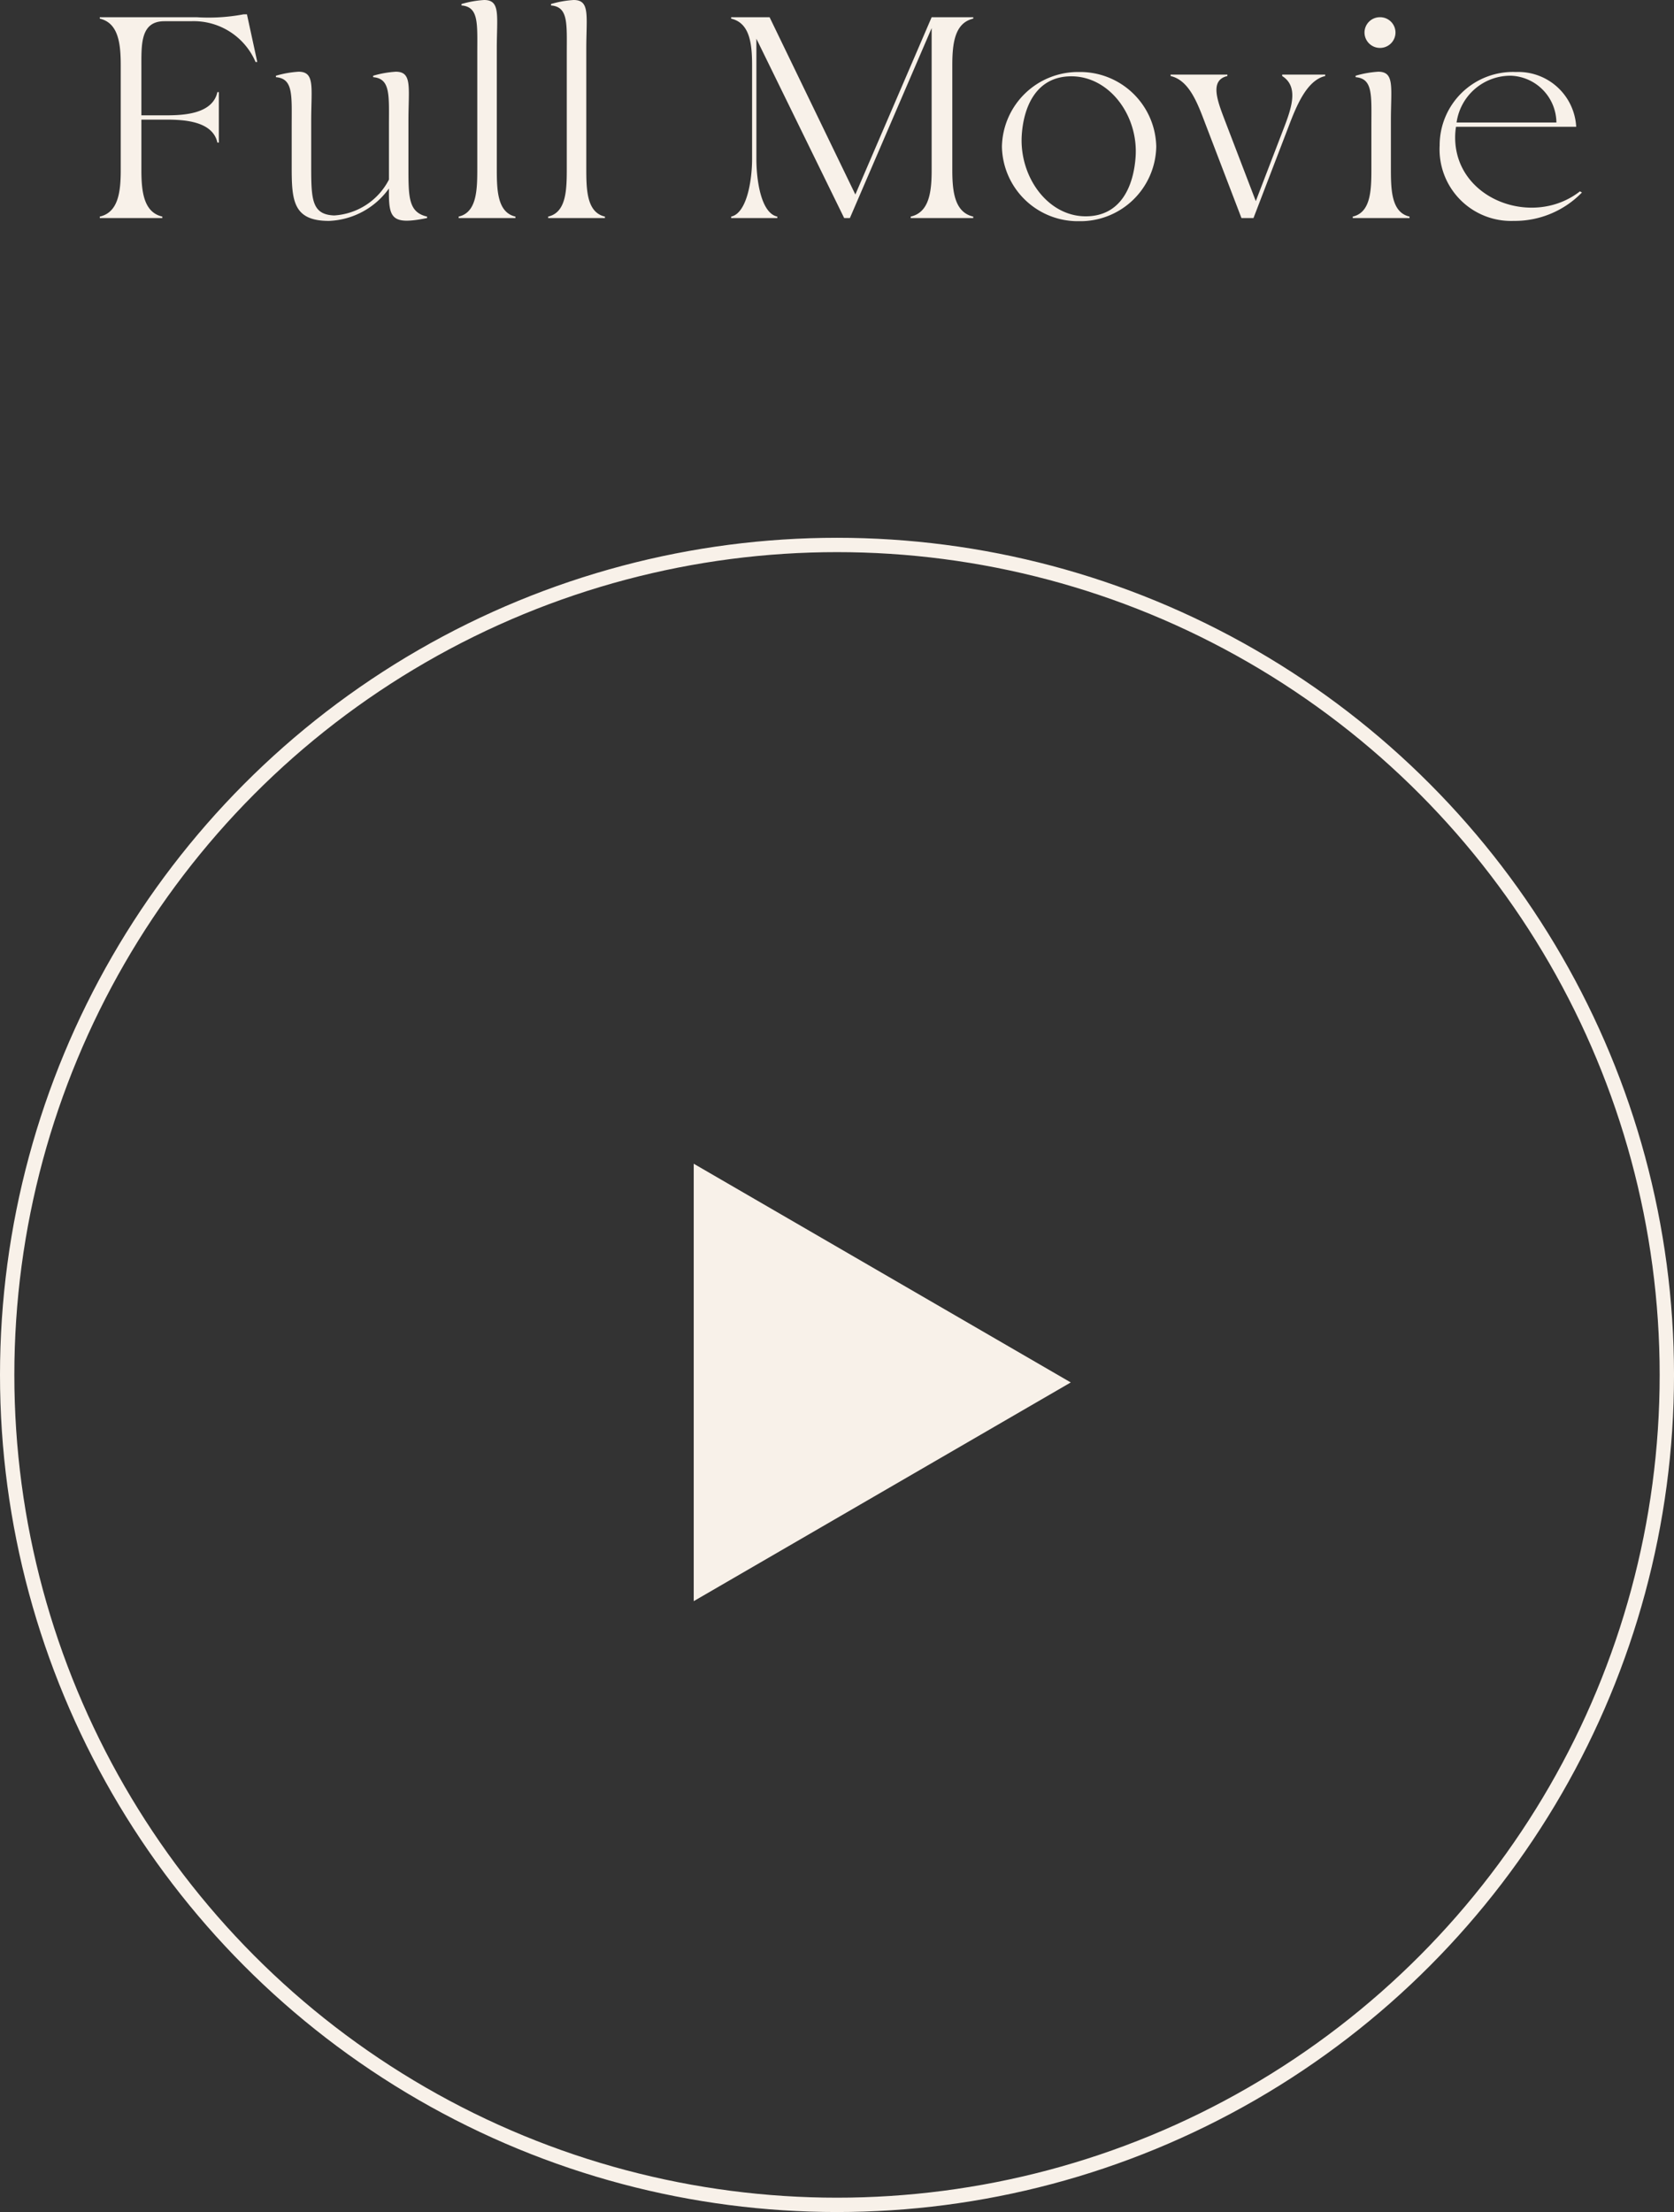
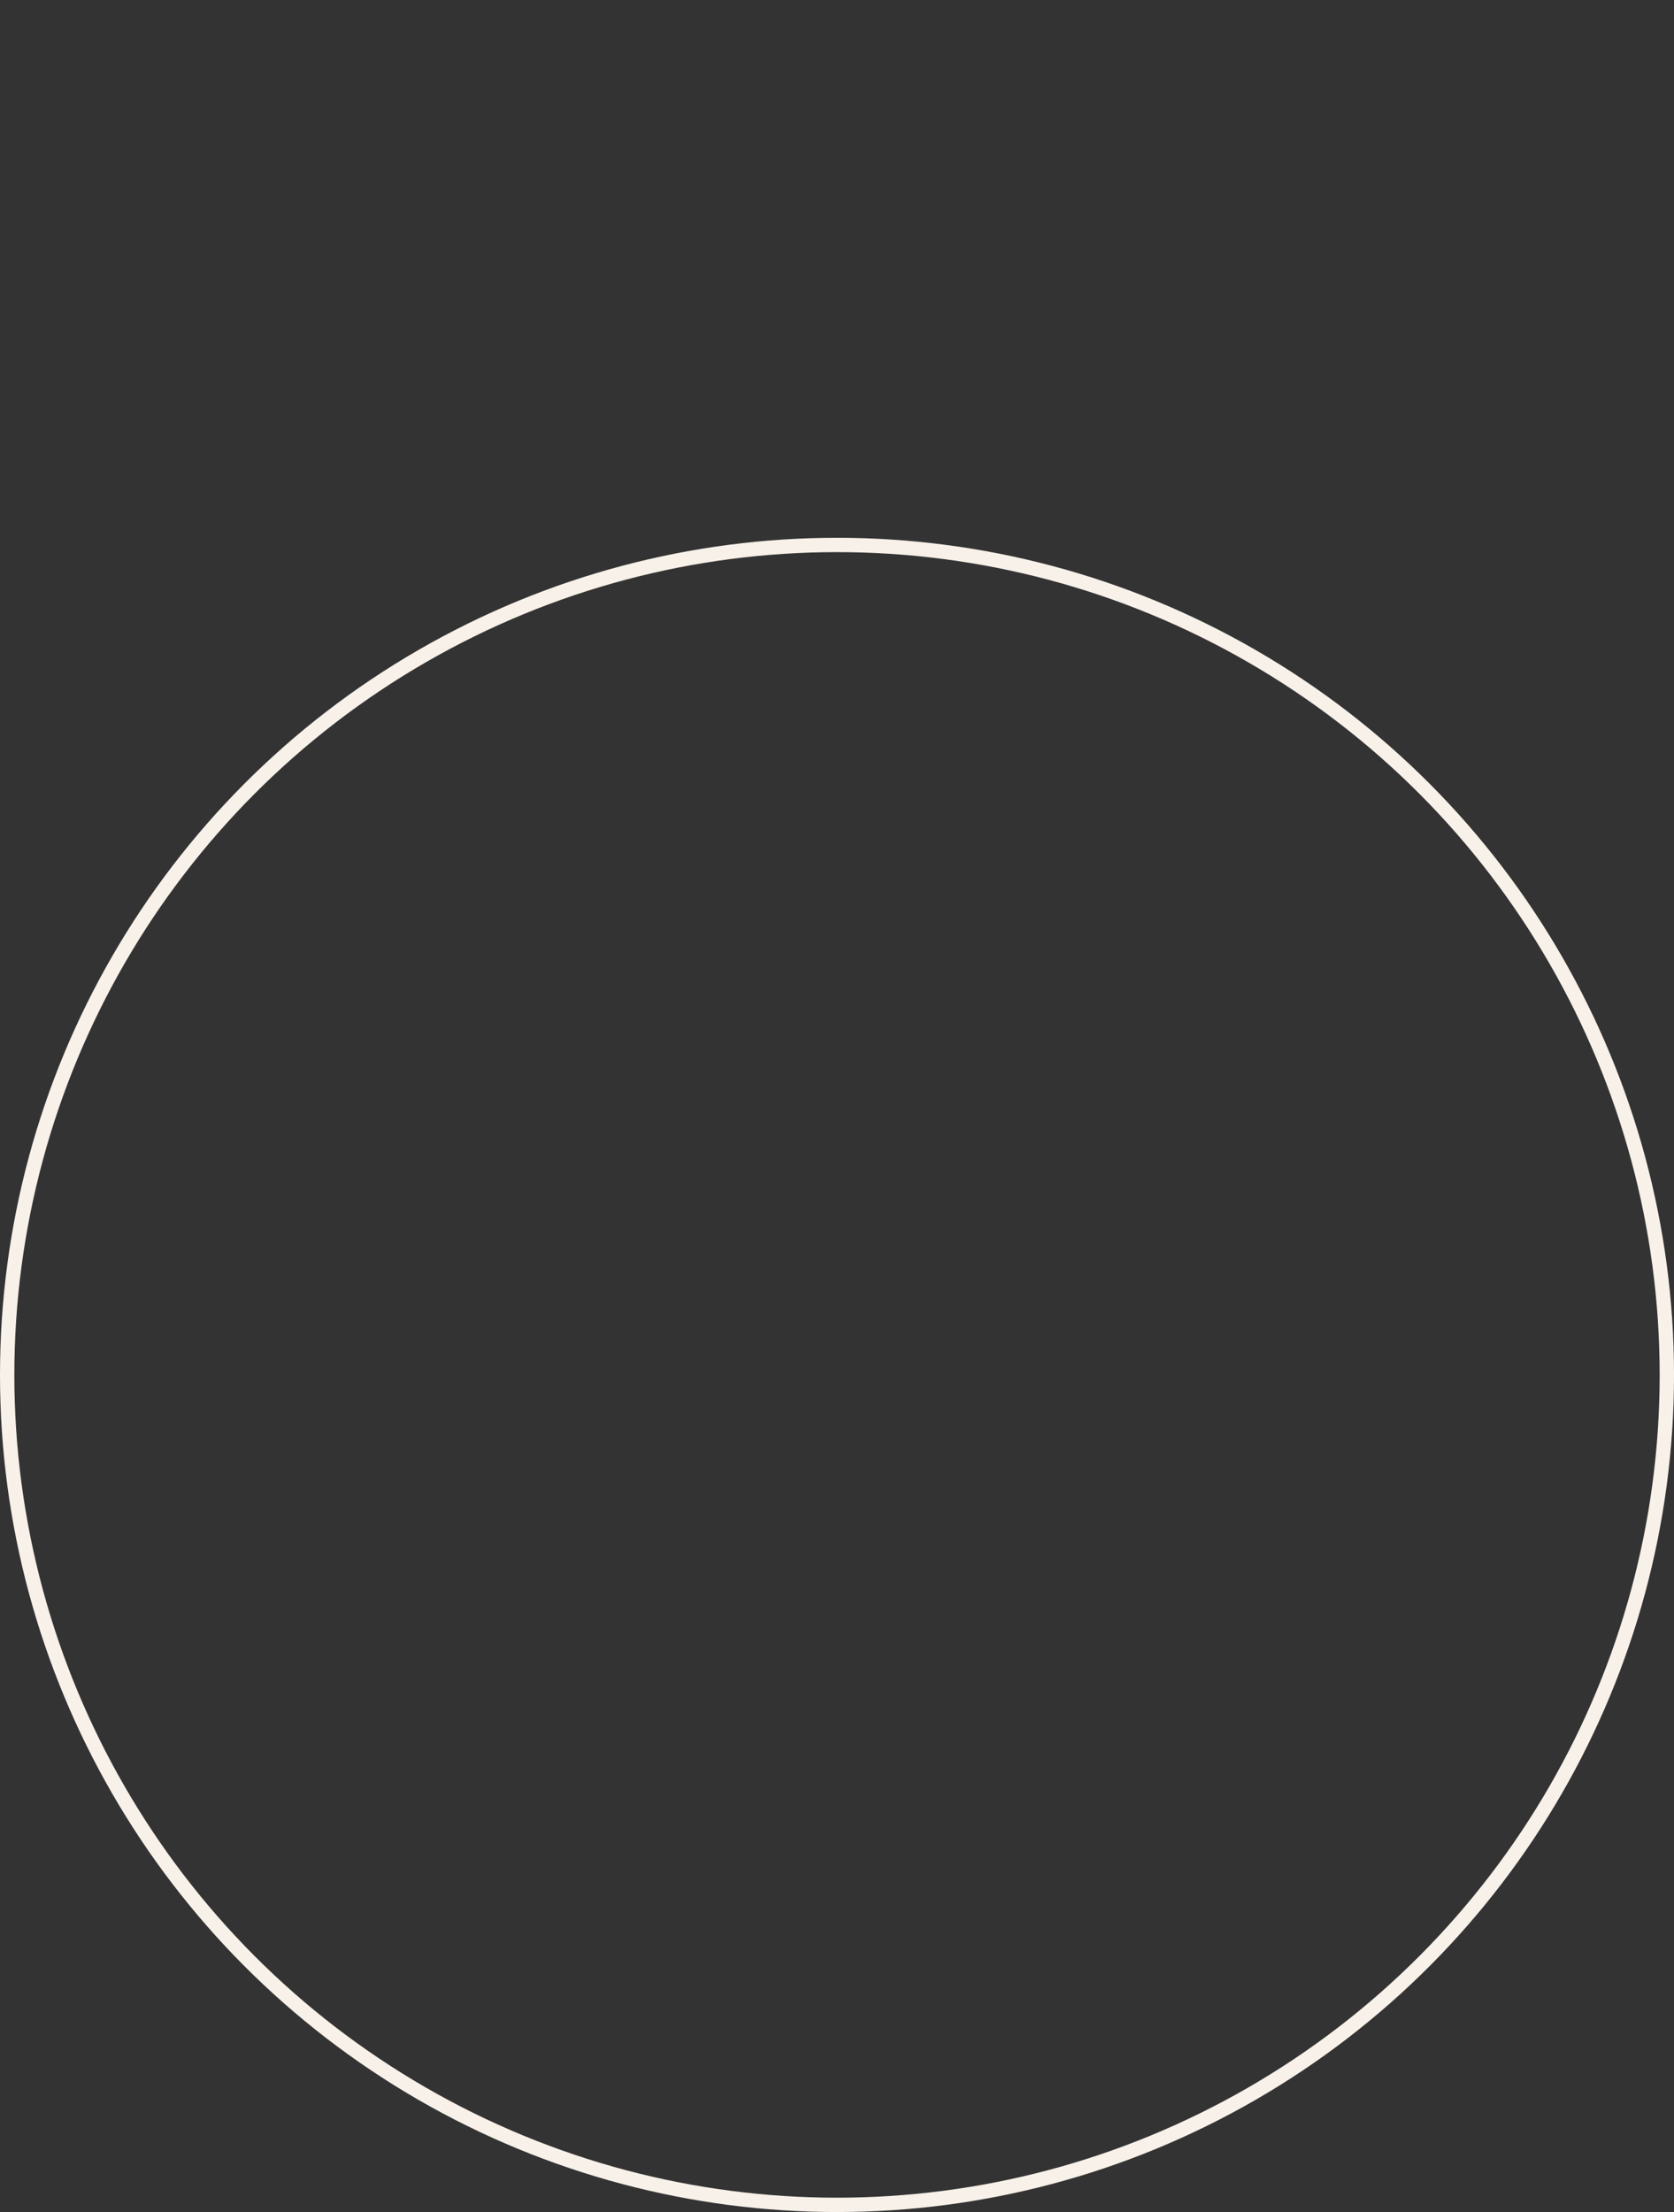
<svg xmlns="http://www.w3.org/2000/svg" width="116.717" height="154.207" viewBox="0 0 116.717 154.207">
  <rect x="0" y="0" width="116.717" height="154.207" fill="#333333" stroke="none" />
  <g id="fullmovie_button" transform="translate(-63.642 -864.45)">
    <g id="グループ_502" data-name="グループ 502" transform="translate(63.642 901.941)">
-       <path id="多角形_5" data-name="多角形 5" d="M15.247,0,30.494,26.288H0Z" transform="translate(74.657 43.637) rotate(90)" fill="#f8f1e9" />
      <g id="楕円形_2" data-name="楕円形 2" fill="none" stroke="#f8f1e9" stroke-width="1">
-         <circle cx="58.359" cy="58.359" r="58.359" stroke="none" />
        <circle cx="58.359" cy="58.359" r="57.859" fill="none" />
      </g>
    </g>
-     <path id="パス_1750" data-name="パス 1750" d="M5.96,0V-.1C4.66-.4,4.5-1.84,4.5-3.36v-3.5H6.2c1.22,0,3.26.08,3.6,1.6h.1V-8.78H9.8C9.46-7.24,7.42-7.16,6.2-7.16H4.5v-3.48c0-1.52-.04-3.08,1.6-3.08H7.96a4.688,4.688,0,0,1,4.5,2.84h.12l-.72-3.32h-.24a13.172,13.172,0,0,1-3.28.2H1.6v.1c1.3.3,1.46,1.74,1.46,3.26v7.28C3.06-1.84,2.9-.4,1.6-.1V0ZM17.58.2a5.4,5.4,0,0,0,4.18-2.26C21.74-.02,21.88.52,24.42,0V-.1c-1.3-.3-1.3-1.34-1.3-3.46V-6.78c0-2.32.28-3.42-.88-3.42a7.089,7.089,0,0,0-1.58.28v.1c1.22.1,1.1,1.26,1.1,3.38v3.76a4.6,4.6,0,0,1-3.82,2.5c-1.56-.06-1.6-1.12-1.6-3.42V-6.78c0-2.32.28-3.42-.88-3.42a7.089,7.089,0,0,0-1.58.28v.1c1.22.1,1.1,1.26,1.1,3.38v2.9C14.98-1.22,15.08.2,17.58.2Zm13-.2V-.1c-1.3-.3-1.3-1.94-1.3-3.46v-8.22c0-2.32.28-3.42-.88-3.42a7.089,7.089,0,0,0-1.58.28v.1c1.22.1,1.1,1.26,1.1,3.38v7.88c0,1.52,0,3.16-1.3,3.46V0Zm6.24,0V-.1c-1.3-.3-1.3-1.94-1.3-3.46v-8.22c0-2.32.28-3.42-.88-3.42a7.089,7.089,0,0,0-1.58.28v.1c1.22.1,1.1,1.26,1.1,3.38v7.88c0,1.52,0,3.16-1.3,3.46V0ZM48.84,0V-.1c-1.14-.24-1.46-2.54-1.46-4.02V-12.5L53.5,0h.4l5.7-13.24v9.88c0,1.52-.16,2.96-1.46,3.26V0H62.5V-.1c-1.3-.3-1.46-1.74-1.46-3.26v-7.28c0-1.52.16-2.96,1.46-3.26V-14H59.6L54.28-1.64,48.3-14H45.62v.1c1.3.3,1.46,1.74,1.46,3.26v6.52c0,1.48-.36,3.78-1.46,4.02V0ZM69.88.22a5.294,5.294,0,0,0,5.38-5.2,5.307,5.307,0,0,0-5.38-5.2,5.307,5.307,0,0,0-5.38,5.2A5.294,5.294,0,0,0,69.88.22Zm.46-.34c-2.64,0-4.62-2.74-4.46-5.62.12-2,1-4.14,3.46-4.14,2.66,0,4.68,2.74,4.48,5.62C73.68-2.26,72.82-.12,70.34-.12ZM82.04,0l2.44-6.36c.54-1.42,1.26-3.24,2.56-3.54V-10h-3v.1c1.1.7.72,2.04.18,3.46L82.2-1.18,80.1-6.66c-.54-1.42-1.18-2.94.12-3.24V-10H76.26v.1c1.3.3,1.88,1.9,2.42,3.32L81.2,0Zm8.82-11.86a1.076,1.076,0,0,0,1.08-1.08A1.071,1.071,0,0,0,90.86-14a1.071,1.071,0,0,0-1.08,1.06A1.076,1.076,0,0,0,90.86-11.86ZM92.92,0V-.1c-1.3-.3-1.3-1.94-1.3-3.46V-6.78c0-2.32.28-3.42-.88-3.42a7.089,7.089,0,0,0-1.58.28v.1c1.22.1,1.1,1.26,1.1,3.38v2.88c0,1.52,0,3.16-1.3,3.46V0Zm7.26.2a6.533,6.533,0,0,0,4.76-1.98l-.14-.08c-3.26,2.56-8.7.58-8.7-3.76a4.616,4.616,0,0,1,.06-.74h8.38a4.043,4.043,0,0,0-4.2-3.82,5.111,5.111,0,0,0-5.32,5.12A4.988,4.988,0,0,0,100.18.2ZM96.2-6.66a3.79,3.79,0,0,1,3.82-3.26,3.3,3.3,0,0,1,3.14,3.26Z" transform="translate(69 879.65)" fill="#f8f1e9" />
  </g>
</svg>